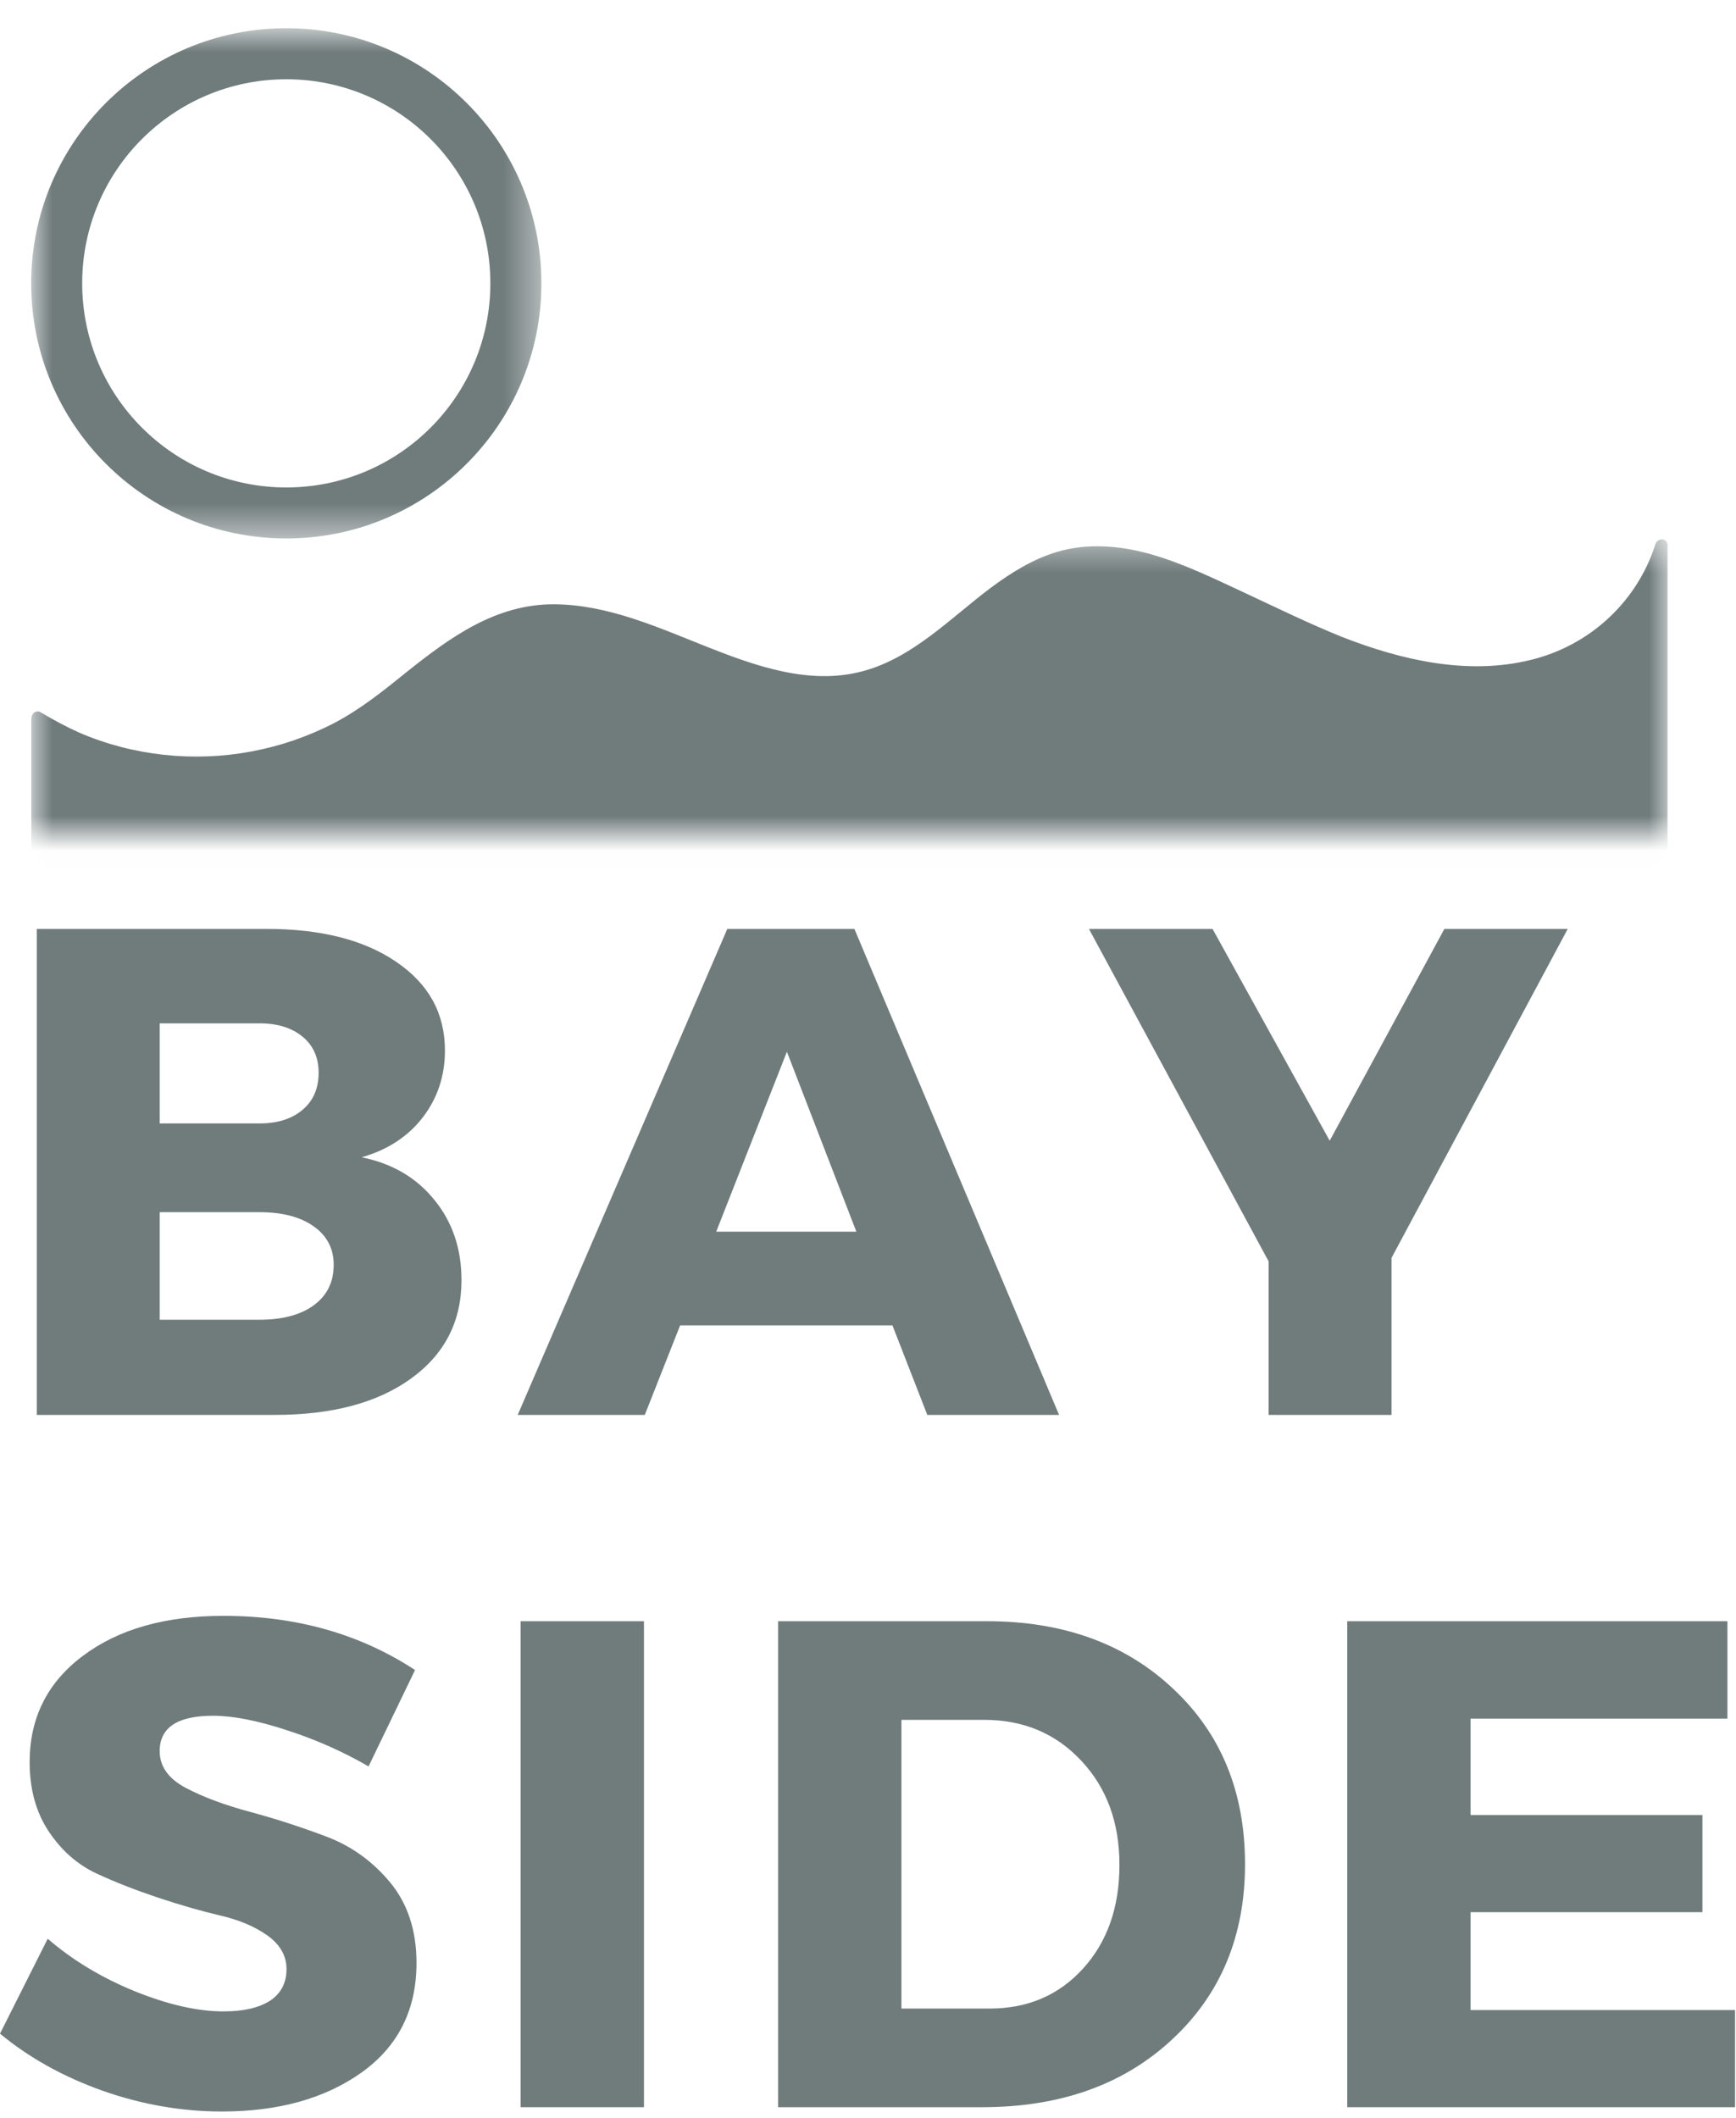
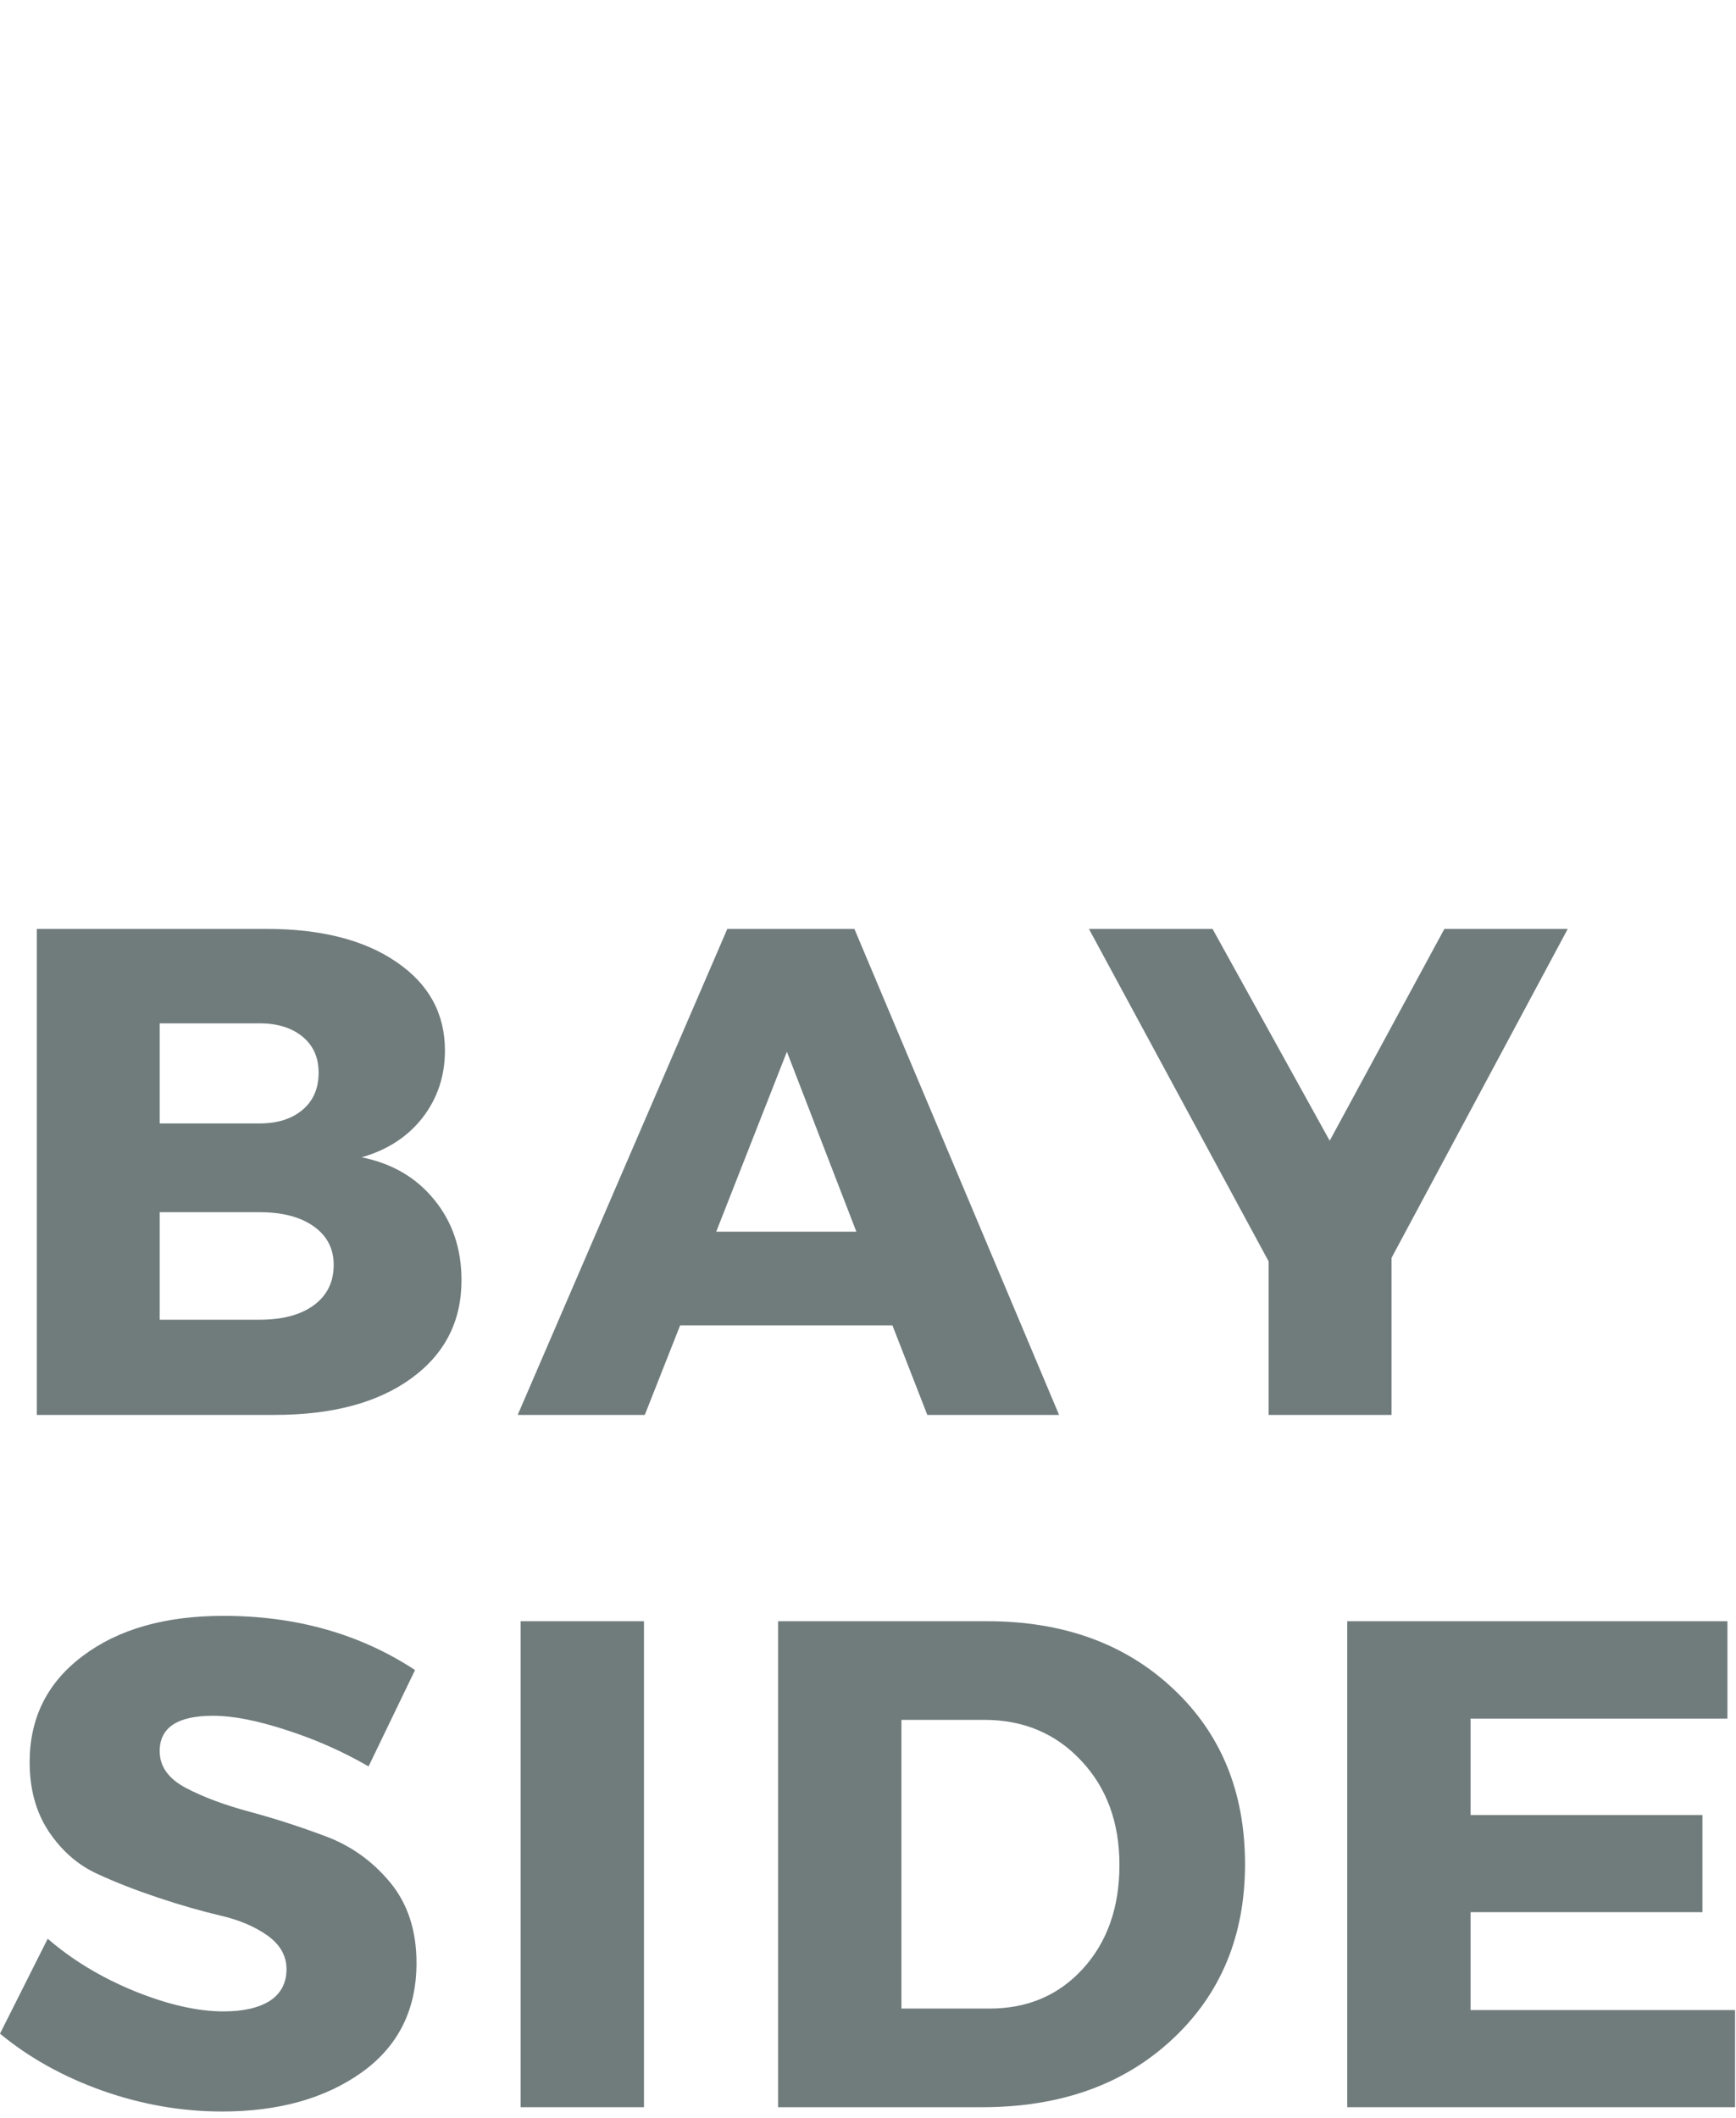
<svg xmlns="http://www.w3.org/2000/svg" width="50" height="61" viewBox="0 0 50 61" fill="none">
  <mask id="mask0_325_2231" style="mask-type:luminance" maskUnits="userSpaceOnUse" x="0" y="0" width="16" height="16">
    <path d="M0.898 0.813H15.593V15.508H0.898V0.813Z" fill="white" />
  </mask>
  <g mask="url(#mask0_325_2231)">
-     <path d="M8.246 0.813C4.186 0.813 0.898 4.102 0.898 8.16C0.898 12.22 4.186 15.508 8.246 15.508C12.304 15.508 15.593 12.22 15.593 8.16C15.593 4.102 12.304 0.813 8.246 0.813ZM8.246 14.039C4.998 14.039 2.367 11.409 2.367 8.16C2.367 4.914 4.998 2.283 8.246 2.283C11.492 2.283 14.123 4.914 14.123 8.16C14.123 11.409 11.492 14.039 8.246 14.039Z" fill="#707B7C" />
-   </g>
+     </g>
  <mask id="mask1_325_2231" style="mask-type:luminance" maskUnits="userSpaceOnUse" x="0" y="15" width="49" height="10">
    <path d="M0.898 15.466H48.058V24.009H0.898V15.466Z" fill="white" />
  </mask>
  <g mask="url(#mask1_325_2231)">
-     <path d="M47.679 15.674C47.149 17.338 45.789 18.587 44.105 19.002C42.281 19.458 40.364 19.016 38.643 18.34C37.71 17.963 36.804 17.521 35.884 17.09C34.991 16.676 34.097 16.233 33.14 15.96C32.259 15.713 31.328 15.634 30.447 15.894C29.747 16.103 29.126 16.492 28.544 16.923C27.366 17.806 26.278 18.963 24.815 19.34C23.313 19.732 21.771 19.185 20.387 18.639C18.975 18.08 17.526 17.416 15.973 17.404C14.289 17.391 12.968 18.352 11.713 19.354C11.053 19.887 10.393 20.421 9.627 20.823C8.876 21.213 8.073 21.487 7.246 21.642C5.589 21.955 3.828 21.771 2.275 21.097C1.899 20.928 1.536 20.732 1.187 20.524C1.109 20.472 1.045 20.485 0.979 20.524C0.942 20.563 0.902 20.615 0.902 20.705C0.902 22.462 0.902 34.619 0.902 36.388C0.902 36.635 0.902 36.883 0.902 37.128C0.902 37.233 0.993 37.324 1.096 37.324C1.511 37.324 1.938 37.324 2.351 37.324C3.478 37.324 4.617 37.324 5.744 37.324C7.427 37.324 9.097 37.324 10.781 37.324C12.826 37.324 14.871 37.324 16.93 37.324C19.169 37.324 21.396 37.324 23.637 37.324C25.903 37.324 28.181 37.324 30.447 37.324C32.543 37.324 34.654 37.324 36.751 37.324C38.538 37.324 40.325 37.324 42.1 37.324C43.381 37.324 44.663 37.324 45.944 37.324C46.553 37.324 47.162 37.337 47.756 37.324C47.783 37.324 47.809 37.324 47.834 37.324C47.938 37.324 48.028 37.233 48.028 37.128C48.028 35.893 48.028 24.244 48.028 23.009C48.028 21.044 48.028 19.068 48.028 17.105C48.028 16.649 48.028 16.193 48.028 15.739C48.055 15.492 47.744 15.465 47.679 15.674Z" fill="#707B7C" />
-   </g>
+     </g>
  <path d="M1.061 26.753H7.675C9.244 26.753 10.494 27.071 11.419 27.707C12.349 28.339 12.815 29.188 12.815 30.256C12.815 30.987 12.601 31.63 12.174 32.185C11.747 32.737 11.16 33.118 10.416 33.331C11.293 33.508 11.991 33.915 12.509 34.556C13.03 35.193 13.292 35.964 13.292 36.87C13.292 38.057 12.808 39.002 11.839 39.703C10.875 40.401 9.568 40.75 7.917 40.75H1.061V26.753ZM4.599 29.473V32.356H7.475C7.991 32.356 8.404 32.226 8.714 31.964C9.022 31.704 9.177 31.349 9.177 30.896C9.177 30.455 9.022 30.11 8.714 29.857C8.404 29.601 7.991 29.473 7.475 29.473H4.599ZM4.599 34.912V38.009H7.475C8.139 38.009 8.661 37.87 9.042 37.589C9.421 37.309 9.611 36.923 9.611 36.428C9.611 35.964 9.421 35.595 9.042 35.325C8.661 35.051 8.139 34.912 7.475 34.912H4.599Z" fill="#707B7C" />
  <path d="M25.704 38.172H19.589L18.571 40.75H14.911L20.948 26.753H24.608L30.503 40.75H26.708L25.704 38.172ZM24.665 35.474L22.664 30.291L20.628 35.474H24.665Z" fill="#707B7C" />
  <path d="M40.078 36.229V40.75H36.539V36.329L31.363 26.753H34.923L38.298 32.854L41.601 26.753H45.154L40.078 36.229Z" fill="#707B7C" />
  <path d="M6.436 46.538C8.529 46.538 10.368 47.058 11.954 48.098L10.615 50.874C9.878 50.447 9.092 50.098 8.252 49.828C7.415 49.554 6.71 49.415 6.137 49.415C5.112 49.415 4.599 49.755 4.599 50.433C4.599 50.874 4.85 51.228 5.354 51.494C5.861 51.761 6.479 51.99 7.205 52.184C7.931 52.38 8.657 52.615 9.384 52.889C10.11 53.16 10.726 53.601 11.235 54.213C11.742 54.826 11.996 55.6 11.996 56.534C11.996 57.883 11.47 58.934 10.416 59.688C9.362 60.439 8.02 60.813 6.393 60.813C5.235 60.813 4.088 60.614 2.955 60.215C1.824 59.813 0.84 59.265 0 58.571L1.374 55.837C2.081 56.449 2.914 56.953 3.873 57.346C4.836 57.736 5.69 57.93 6.436 57.93C7.009 57.93 7.456 57.828 7.775 57.624C8.091 57.415 8.252 57.111 8.252 56.712C8.252 56.328 8.068 56.006 7.703 55.744C7.337 55.484 6.881 55.292 6.336 55.167C5.79 55.039 5.197 54.868 4.557 54.655C3.916 54.441 3.321 54.21 2.777 53.957C2.23 53.701 1.773 53.298 1.403 52.747C1.036 52.191 0.854 51.528 0.854 50.753C0.854 49.477 1.363 48.457 2.385 47.692C3.405 46.923 4.756 46.538 6.436 46.538Z" fill="#707B7C" />
  <path d="M18.547 60.689H14.994V46.692H18.547V60.689Z" fill="#707B7C" />
  <path d="M22.41 46.692H28.426C30.622 46.692 32.41 47.34 33.787 48.636C35.168 49.928 35.859 51.612 35.859 53.691C35.859 55.755 35.158 57.439 33.759 58.738C32.363 60.039 30.537 60.689 28.284 60.689H22.41V46.692ZM25.963 49.533V57.848H28.505C29.596 57.848 30.491 57.467 31.189 56.702C31.89 55.933 32.242 54.936 32.242 53.712C32.242 52.487 31.874 51.487 31.139 50.707C30.407 49.924 29.476 49.533 28.348 49.533H25.963Z" fill="#707B7C" />
  <path d="M49.753 49.497H42.355V52.274H49.033V55.072H42.355V57.891H49.973V60.689H38.803V46.692H49.753V49.497Z" fill="#707B7C" />
</svg>